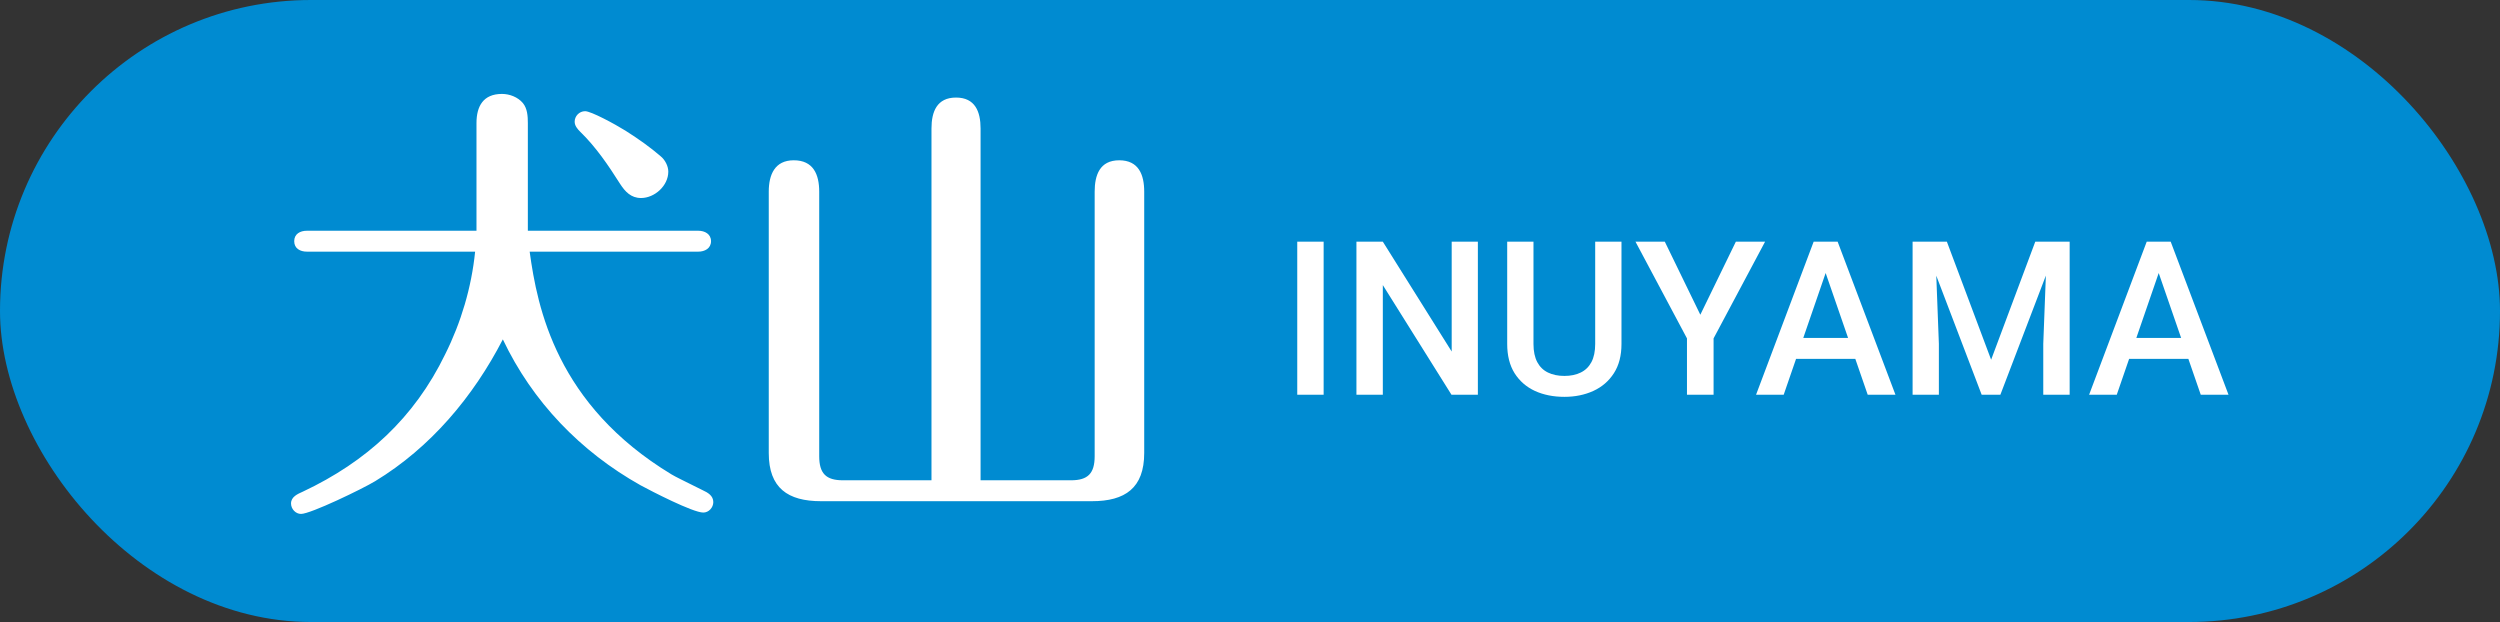
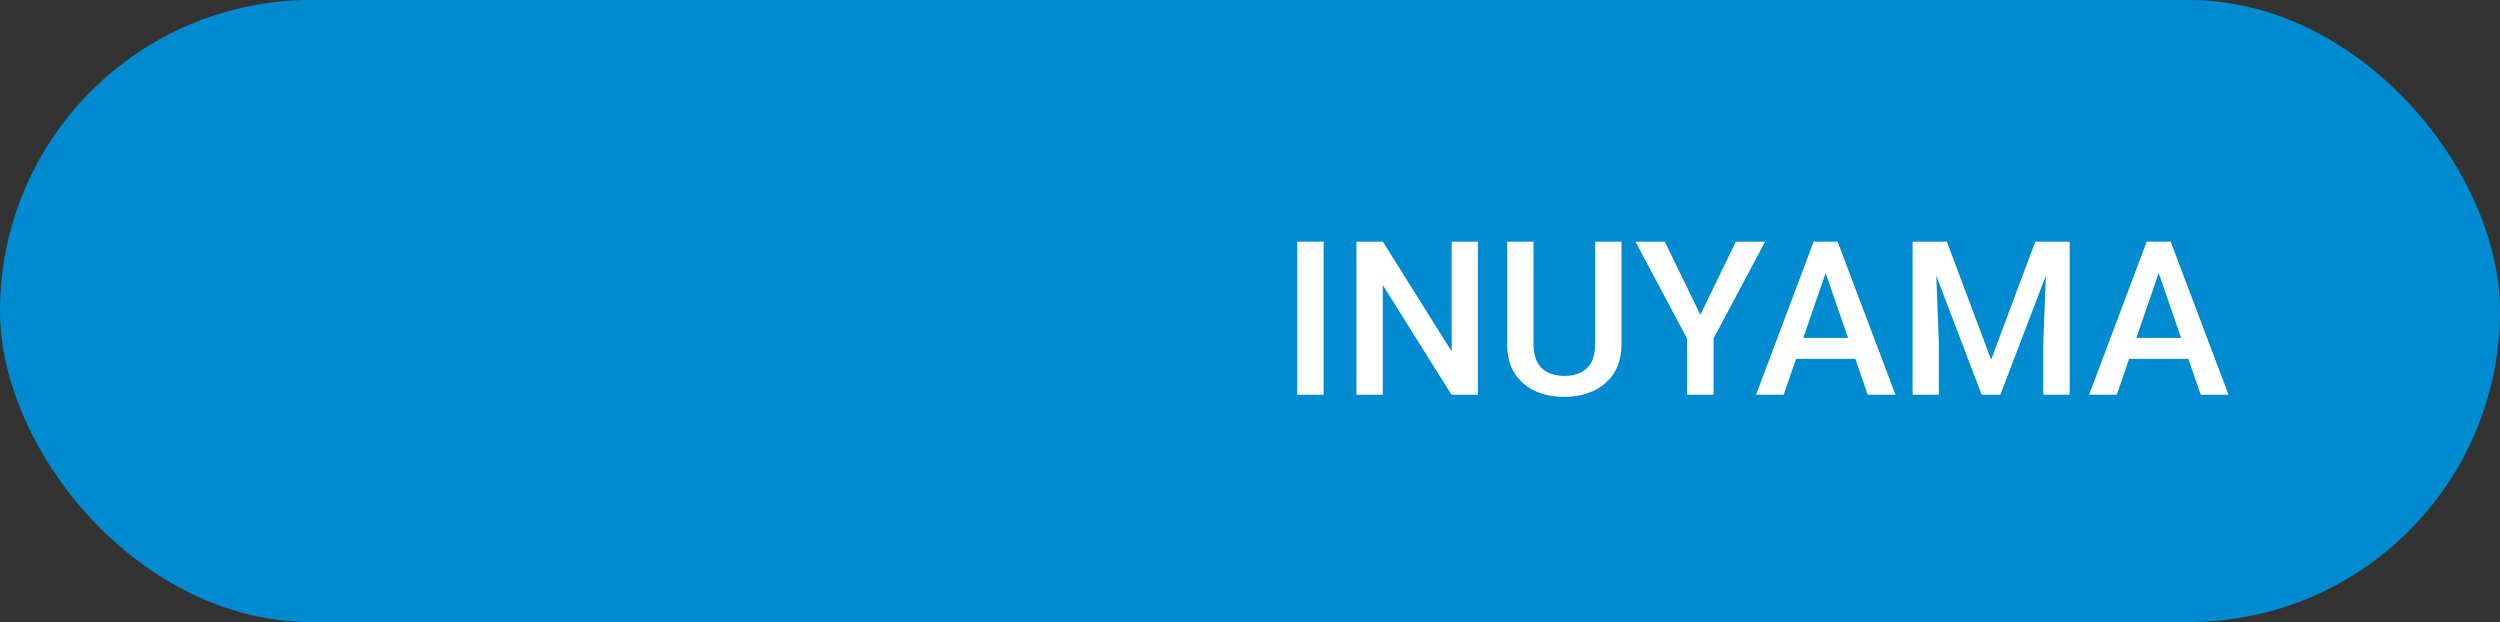
<svg xmlns="http://www.w3.org/2000/svg" width="209" height="52" viewBox="0 0 209 52" fill="none">
  <rect x="0" y="0" width="209" height="52" fill="#333333" stroke="none" />
  <rect width="209" height="52" rx="26" fill="#008BD1" />
  <path d="M110.656 20.203V33H108.45V20.203H110.656ZM123.55 20.203V33H121.344L115.604 23.833V33H113.398V20.203H115.604L121.361 29.388V20.203H123.55ZM133.358 20.203H135.556V28.755C135.556 29.727 135.345 30.542 134.923 31.198C134.501 31.855 133.927 32.35 133.2 32.684C132.479 33.012 131.674 33.176 130.783 33.176C129.863 33.176 129.043 33.012 128.322 32.684C127.602 32.35 127.033 31.855 126.617 31.198C126.207 30.542 126.002 29.727 126.002 28.755V20.203H128.199V28.755C128.199 29.37 128.305 29.877 128.516 30.275C128.727 30.668 129.025 30.958 129.412 31.145C129.799 31.333 130.256 31.427 130.783 31.427C131.311 31.427 131.765 31.333 132.146 31.145C132.532 30.958 132.831 30.668 133.042 30.275C133.253 29.877 133.358 29.37 133.358 28.755V20.203ZM139.177 20.203L142.147 26.311L145.118 20.203H147.562L143.255 28.289V33H141.031V28.289L136.725 20.203H139.177ZM152.94 21.908L149.117 33H146.806L151.622 20.203H153.099L152.94 21.908ZM156.14 33L152.308 21.908L152.141 20.203H153.626L158.46 33H156.14ZM155.955 28.254V30.003H148.994V28.254H155.955ZM160.789 20.203H162.758L166.458 30.073L170.149 20.203H172.118L167.231 33H165.667L160.789 20.203ZM159.893 20.203H161.765L162.09 28.746V33H159.893V20.203ZM171.143 20.203H173.023V33H170.817V28.746L171.143 20.203ZM180.784 21.908L176.961 33H174.649L179.466 20.203H180.942L180.784 21.908ZM183.983 33L180.151 21.908L179.984 20.203H181.47L186.304 33H183.983ZM183.799 28.254V30.003H176.838V28.254H183.799Z" fill="white" />
-   <path d="M39.834 19.29V10.284C39.834 8.878 40.404 7.852 41.962 7.852C42.608 7.852 43.292 8.118 43.71 8.612C44.09 9.068 44.128 9.714 44.128 10.284V19.29H58.378C58.91 19.29 59.442 19.556 59.442 20.164C59.442 20.772 58.91 21.038 58.378 21.038H44.28C44.926 25.75 46.522 33.844 56.136 39.658C56.592 39.924 56.858 40.038 58.758 40.988C59.176 41.178 59.632 41.444 59.632 41.976C59.632 42.432 59.252 42.85 58.796 42.85C57.922 42.85 54.464 41.064 53.552 40.57C48.536 37.758 44.508 33.578 42.038 28.372C39.568 33.16 35.996 37.416 31.36 40.228C30.296 40.874 25.964 42.964 25.166 42.964C24.71 42.964 24.33 42.546 24.33 42.09C24.33 41.52 24.9 41.292 25.318 41.102C30.638 38.594 34.628 34.946 37.212 29.626C38.542 26.966 39.416 24.04 39.72 21.038H25.66C25.09 21.038 24.596 20.772 24.596 20.164C24.596 19.556 25.09 19.29 25.66 19.29H39.834ZM48.916 9.296C49.41 9.296 51.386 10.36 52.298 10.93C53.438 11.652 54.388 12.336 55.224 13.058C55.604 13.362 55.87 13.894 55.87 14.35C55.87 15.528 54.73 16.554 53.59 16.554C52.754 16.554 52.26 16.022 51.842 15.376C50.854 13.818 49.828 12.298 48.498 11.006C48.27 10.778 48.042 10.512 48.042 10.17C48.042 9.714 48.422 9.296 48.916 9.296ZM77.872 40.152V10.74C77.872 9.334 78.328 8.156 79.924 8.156C81.52 8.156 81.976 9.334 81.976 10.74V40.152H89.538C90.944 40.152 91.514 39.582 91.514 38.138V16.022C91.514 14.654 91.932 13.4 93.566 13.4C95.2 13.4 95.656 14.616 95.656 16.022V37.872C95.656 40.798 94.06 41.9 91.286 41.9H68.638C65.864 41.9 64.268 40.798 64.268 37.872V16.022C64.268 14.616 64.762 13.4 66.358 13.4C67.992 13.4 68.486 14.578 68.486 16.022V38.138C68.486 39.582 69.056 40.152 70.462 40.152H77.872Z" fill="white" />
</svg>